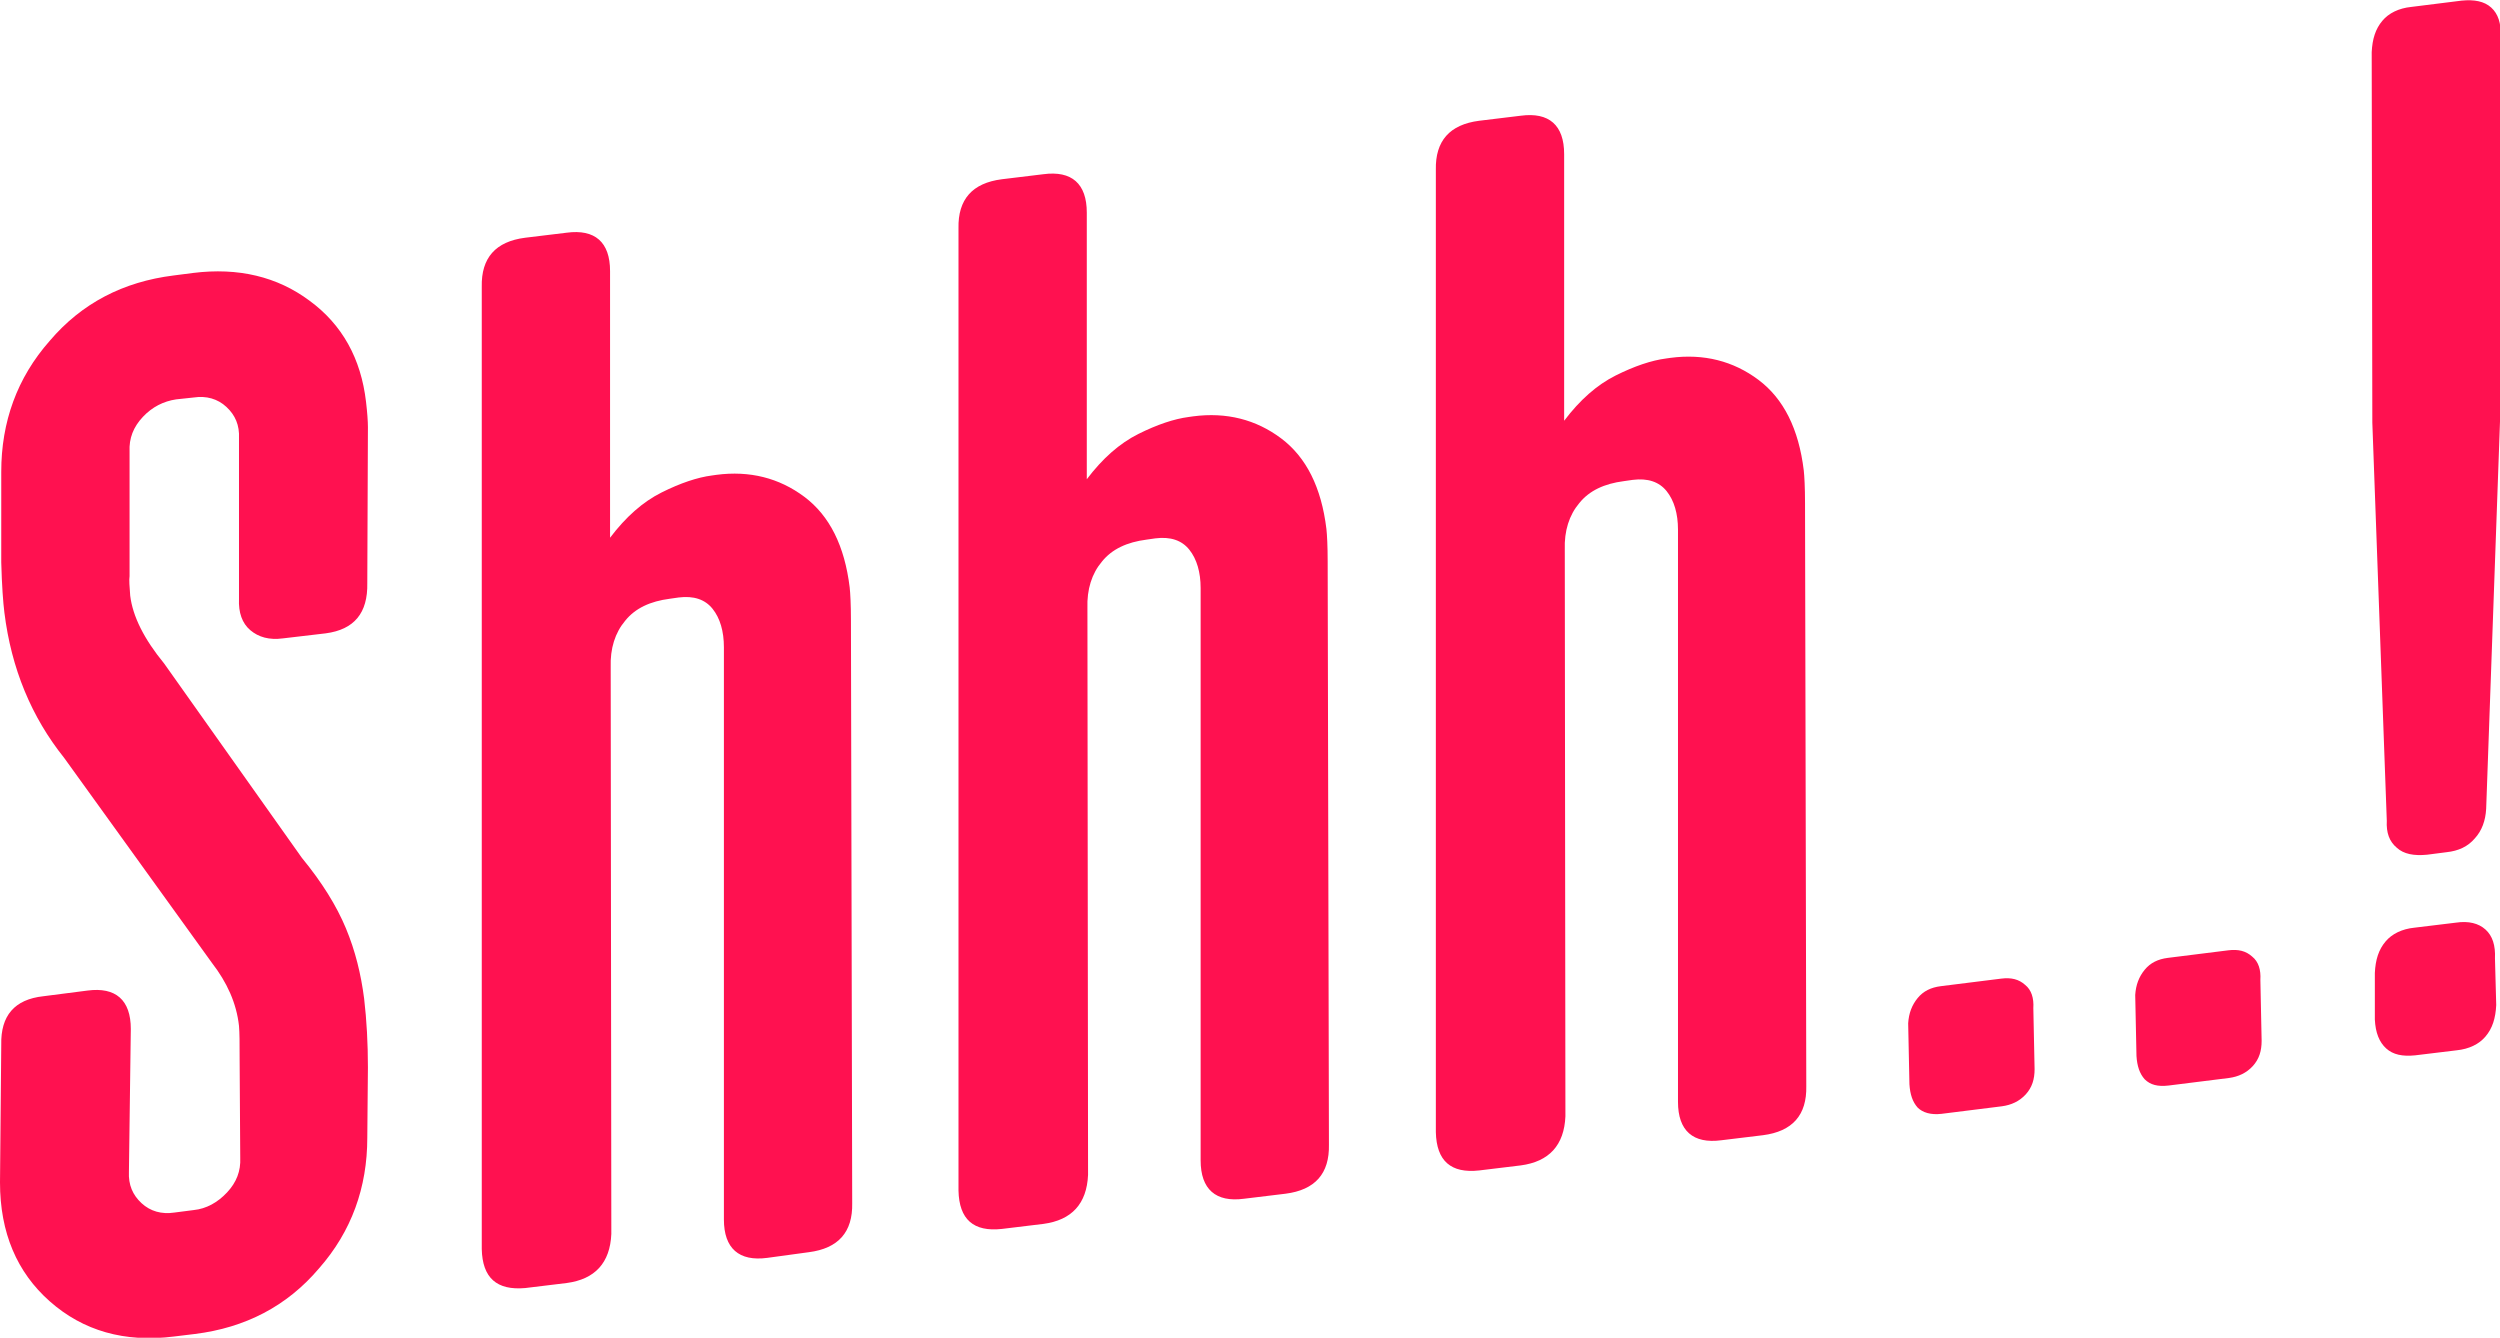
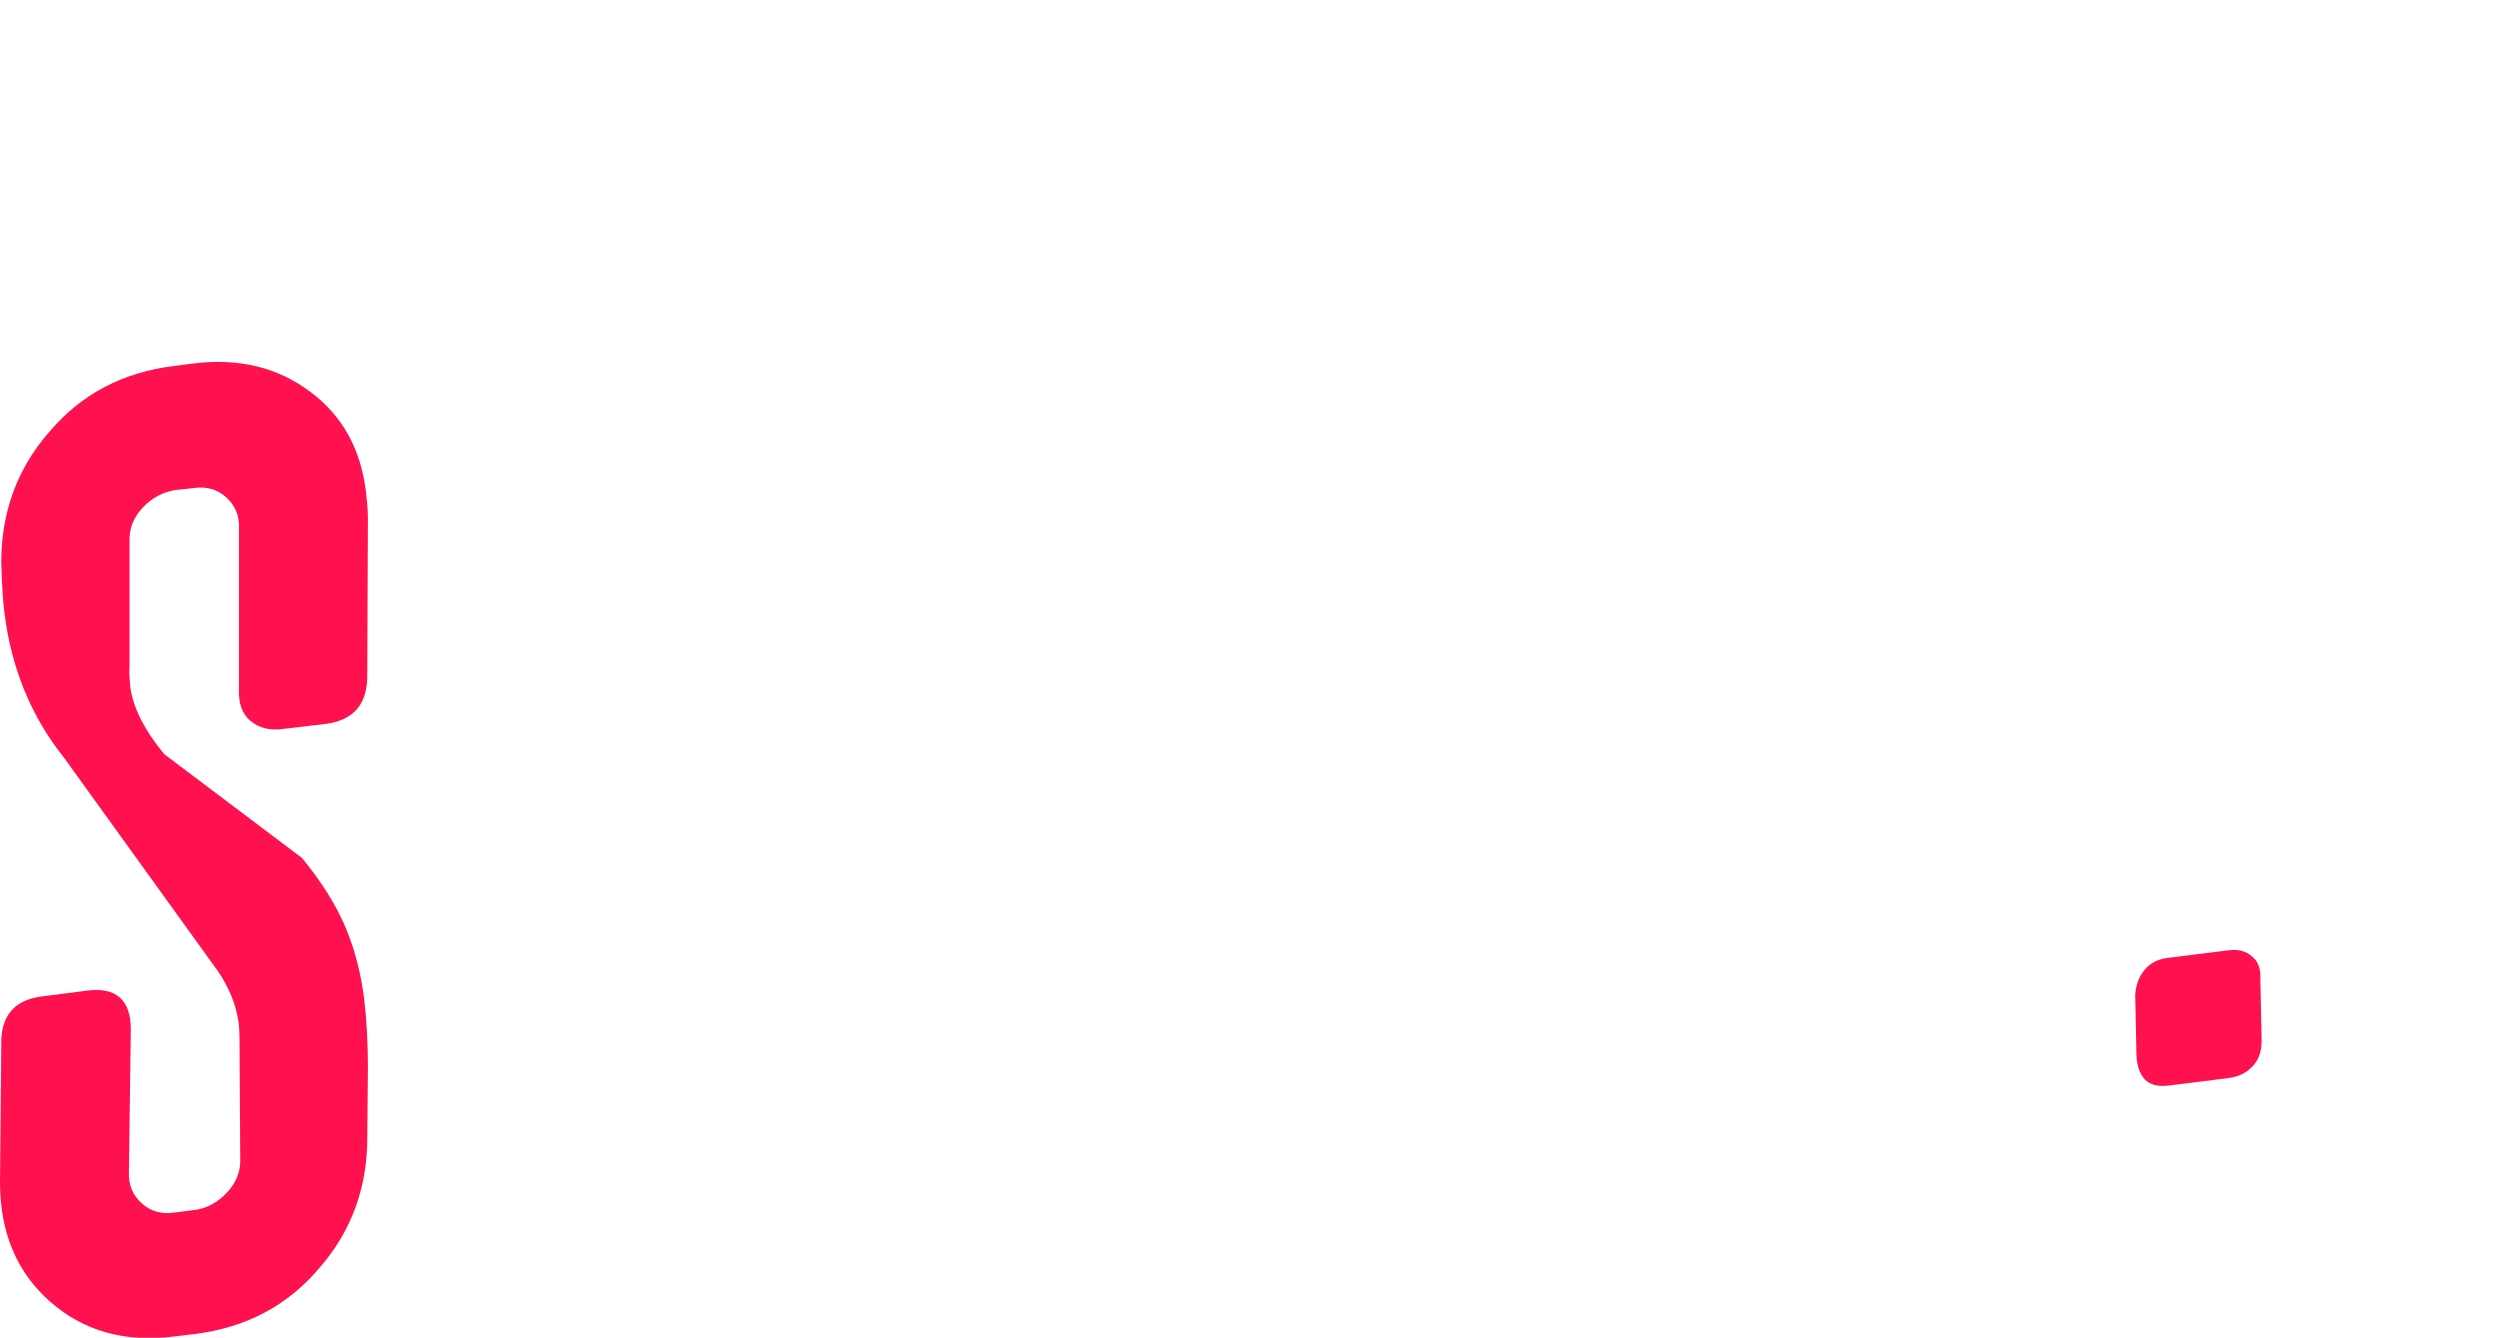
<svg xmlns="http://www.w3.org/2000/svg" id="Capa_1" x="0px" y="0px" viewBox="0 0 397.5 212.7" style="enable-background:new 0 0 397.5 212.7;" xml:space="preserve">
  <style type="text/css">	.st0{fill:#FF1150;}</style>
  <g>
    <g>
-       <path class="st0" d="M7.9,206.9C2.7,202.3,0,196,0,188l0.2-21.9c-0.1-4.6,2.1-7.2,6.7-7.7l7-0.9c4.5-0.6,6.9,1.5,6.9,6.1   l-0.3,22.7c-0.1,2.1,0.6,3.7,2,5c1.4,1.3,3.2,1.8,5.2,1.5l3.1-0.4c2-0.2,3.8-1.2,5.3-2.8c1.5-1.6,2.2-3.4,2.1-5.5l-0.1-16   c0-2.2,0-3.9-0.1-5c-0.4-3.6-1.9-6.9-4.3-10l-23.5-32.6c-5.2-6.5-8.4-14.2-9.5-23.1c-0.2-1.6-0.4-4.2-0.5-8L0.2,75   c0-7.9,2.5-14.9,7.7-20.8c5.1-6,11.7-9.4,19.7-10.4l3.1-0.4c7.2-0.9,13.4,0.6,18.5,4.4c5.2,3.8,8.2,9.2,9,16.1   c0.2,1.7,0.3,3.1,0.3,4l-0.1,24.8c0.1,4.8-2.1,7.4-6.6,8l-6.8,0.8c-2.2,0.3-3.9-0.2-5.2-1.3c-1.3-1.1-1.9-2.8-1.8-5l0-25.5   c0.1-2.1-0.6-3.7-2-5c-1.4-1.3-3.2-1.8-5.2-1.5l-2.8,0.3c-2,0.3-3.8,1.2-5.3,2.8c-1.5,1.6-2.2,3.4-2.1,5.5l0,19.8   c-0.1,0.6,0,1.7,0.1,3.1c0.4,3.3,2.2,6.9,5.4,10.8L48,136.4c3.2,3.9,5.5,7.6,7,11.2c1.5,3.6,2.4,7.3,2.9,11.2   c0.4,3.4,0.6,7.1,0.6,10.9l-0.1,11.2c0,7.9-2.5,14.9-7.7,20.8c-5.1,6-11.7,9.4-19.7,10.4l-3.3,0.4   C19.8,213.5,13.2,211.6,7.9,206.9z" />
-       <path class="st0" d="M76.6,198.6l0-153c-0.1-4.6,2.2-7.2,6.9-7.8l6.6-0.8c4.5-0.6,6.9,1.5,6.9,6.1l0,42.4c2.5-3.3,5.2-5.7,8.2-7.2   c3-1.5,5.7-2.4,8-2.7l0.7-0.1c5.3-0.7,10,0.5,14,3.5c4,3,6.4,7.8,7.2,14.4c0.1,0.9,0.2,2.7,0.2,5.2l0.2,92.7   c0.1,4.6-2.2,7.2-6.9,7.8L122,200c-4.5,0.6-6.9-1.5-6.9-6.1l0-91c0-2.5-0.6-4.6-1.8-6.1c-1.2-1.5-3-2.1-5.4-1.8l-1.4,0.2   c-3.1,0.4-5.5,1.5-7.1,3.5c-1.6,1.9-2.4,4.4-2.3,7.4l0.1,90.1c-0.2,4.6-2.6,7.2-7.1,7.8l-6.6,0.8C79,205.2,76.7,203.2,76.6,198.6z   " />
-       <path class="st0" d="M152.4,189.3l0-153c-0.1-4.6,2.2-7.2,6.9-7.8l6.6-0.8c4.5-0.6,6.9,1.5,6.9,6.1l0,42.4   c2.5-3.3,5.2-5.7,8.2-7.2c3-1.5,5.7-2.4,8-2.7l0.7-0.1c5.3-0.7,10,0.5,14,3.5c4,3,6.4,7.8,7.2,14.4c0.1,0.9,0.2,2.7,0.2,5.2   l0.2,92.7c0.1,4.6-2.2,7.2-6.9,7.8l-6.6,0.8c-4.5,0.6-6.9-1.5-6.9-6.1l0-91c0-2.5-0.6-4.6-1.8-6.1c-1.2-1.5-3-2.1-5.4-1.8   l-1.4,0.2c-3.1,0.4-5.5,1.5-7.1,3.5c-1.6,1.9-2.4,4.4-2.3,7.4l0.1,90.1c-0.2,4.6-2.6,7.2-7.1,7.8l-6.6,0.8   C154.8,195.9,152.5,193.9,152.4,189.3z" />
-       <path class="st0" d="M228.3,180l0-153c-0.1-4.6,2.2-7.2,6.9-7.8l6.6-0.8c4.5-0.6,6.9,1.5,6.9,6.1l0,42.4c2.5-3.3,5.2-5.7,8.2-7.2   c3-1.5,5.7-2.4,8-2.7l0.7-0.1c5.3-0.7,10,0.5,14,3.5c4,3,6.4,7.8,7.2,14.4c0.1,0.9,0.2,2.7,0.2,5.2l0.2,92.7   c0.1,4.6-2.2,7.2-6.9,7.8l-6.6,0.8c-4.5,0.6-6.9-1.5-6.9-6.1l0-91c0-2.5-0.6-4.6-1.8-6.1c-1.2-1.5-3-2.1-5.4-1.8l-1.4,0.2   c-3.1,0.4-5.5,1.5-7.1,3.5c-1.6,1.9-2.4,4.4-2.3,7.4l0.1,90.1c-0.2,4.6-2.6,7.2-7.1,7.8l-6.6,0.8   C230.7,186.6,228.4,184.6,228.3,180z" />
-       <path class="st0" d="M304.9,176.1c-0.8-0.9-1.2-2.1-1.3-3.7l-0.2-9.7c0.1-1.6,0.6-2.9,1.5-4c0.9-1.1,2.1-1.7,3.7-1.9l9.6-1.2   c1.6-0.2,2.8,0.1,3.8,1c1,0.8,1.4,2.1,1.3,3.7l0.2,9.7c0,1.6-0.4,2.9-1.4,4c-1,1.1-2.3,1.7-3.8,1.9l-9.6,1.2   C307,177.3,305.7,176.9,304.9,176.1z" />
+       <path class="st0" d="M7.9,206.9C2.7,202.3,0,196,0,188l0.2-21.9c-0.1-4.6,2.1-7.2,6.7-7.7l7-0.9c4.5-0.6,6.9,1.5,6.9,6.1   l-0.3,22.7c-0.1,2.1,0.6,3.7,2,5c1.4,1.3,3.2,1.8,5.2,1.5l3.1-0.4c2-0.2,3.8-1.2,5.3-2.8c1.5-1.6,2.2-3.4,2.1-5.5l-0.1-16   c0-2.2,0-3.9-0.1-5c-0.4-3.6-1.9-6.9-4.3-10l-23.5-32.6c-5.2-6.5-8.4-14.2-9.5-23.1c-0.2-1.6-0.4-4.2-0.5-8c0-7.9,2.5-14.9,7.7-20.8c5.1-6,11.7-9.4,19.7-10.4l3.1-0.4c7.2-0.9,13.4,0.6,18.5,4.4c5.2,3.8,8.2,9.2,9,16.1   c0.2,1.7,0.3,3.1,0.3,4l-0.1,24.8c0.1,4.8-2.1,7.4-6.6,8l-6.8,0.8c-2.2,0.3-3.9-0.2-5.2-1.3c-1.3-1.1-1.9-2.8-1.8-5l0-25.5   c0.1-2.1-0.6-3.7-2-5c-1.4-1.3-3.2-1.8-5.2-1.5l-2.8,0.3c-2,0.3-3.8,1.2-5.3,2.8c-1.5,1.6-2.2,3.4-2.1,5.5l0,19.8   c-0.1,0.6,0,1.7,0.1,3.1c0.4,3.3,2.2,6.9,5.4,10.8L48,136.4c3.2,3.9,5.5,7.6,7,11.2c1.5,3.6,2.4,7.3,2.9,11.2   c0.4,3.4,0.6,7.1,0.6,10.9l-0.1,11.2c0,7.9-2.5,14.9-7.7,20.8c-5.1,6-11.7,9.4-19.7,10.4l-3.3,0.4   C19.8,213.5,13.2,211.6,7.9,206.9z" />
      <path class="st0" d="M341,171.6c-0.8-0.9-1.2-2.1-1.3-3.7l-0.2-9.7c0.1-1.6,0.6-2.9,1.5-4c0.9-1.1,2.1-1.7,3.7-1.9l9.6-1.2   c1.6-0.2,2.8,0.1,3.8,1c1,0.8,1.4,2.1,1.3,3.7l0.2,9.7c0,1.6-0.4,2.9-1.4,4c-1,1.1-2.3,1.7-3.8,1.9l-9.6,1.2   C343.1,172.8,341.9,172.5,341,171.6z" />
-       <path class="st0" d="M381.1,134.8c-1.2-1-1.7-2.4-1.6-4.3l-2.3-63.3l-0.1-58.9c0.1-2.1,0.6-3.7,1.7-5c1-1.2,2.6-2,4.6-2.2l8-1   c2-0.2,3.6,0.1,4.7,1.1c1.1,1,1.6,2.5,1.5,4.6l0,58.4l-2.3,64.4c-0.1,1.9-0.7,3.5-1.8,4.7c-1.1,1.3-2.6,2-4.5,2.2l-3.1,0.4   C383.8,136.1,382.2,135.8,381.1,134.8z M379.4,166.7c-1.1-1-1.7-2.5-1.8-4.6l0-7.4c0.1-2.1,0.6-3.7,1.7-5c1-1.2,2.6-2,4.6-2.2   l6.6-0.8c2-0.3,3.6,0.1,4.7,1.1c1.1,1,1.6,2.5,1.5,4.6l0.2,7.4c-0.1,2.1-0.6,3.7-1.7,5c-1,1.2-2.6,2-4.6,2.2l-6.6,0.8   C382,168,380.5,167.7,379.4,166.7z" />
    </g>
  </g>
</svg>